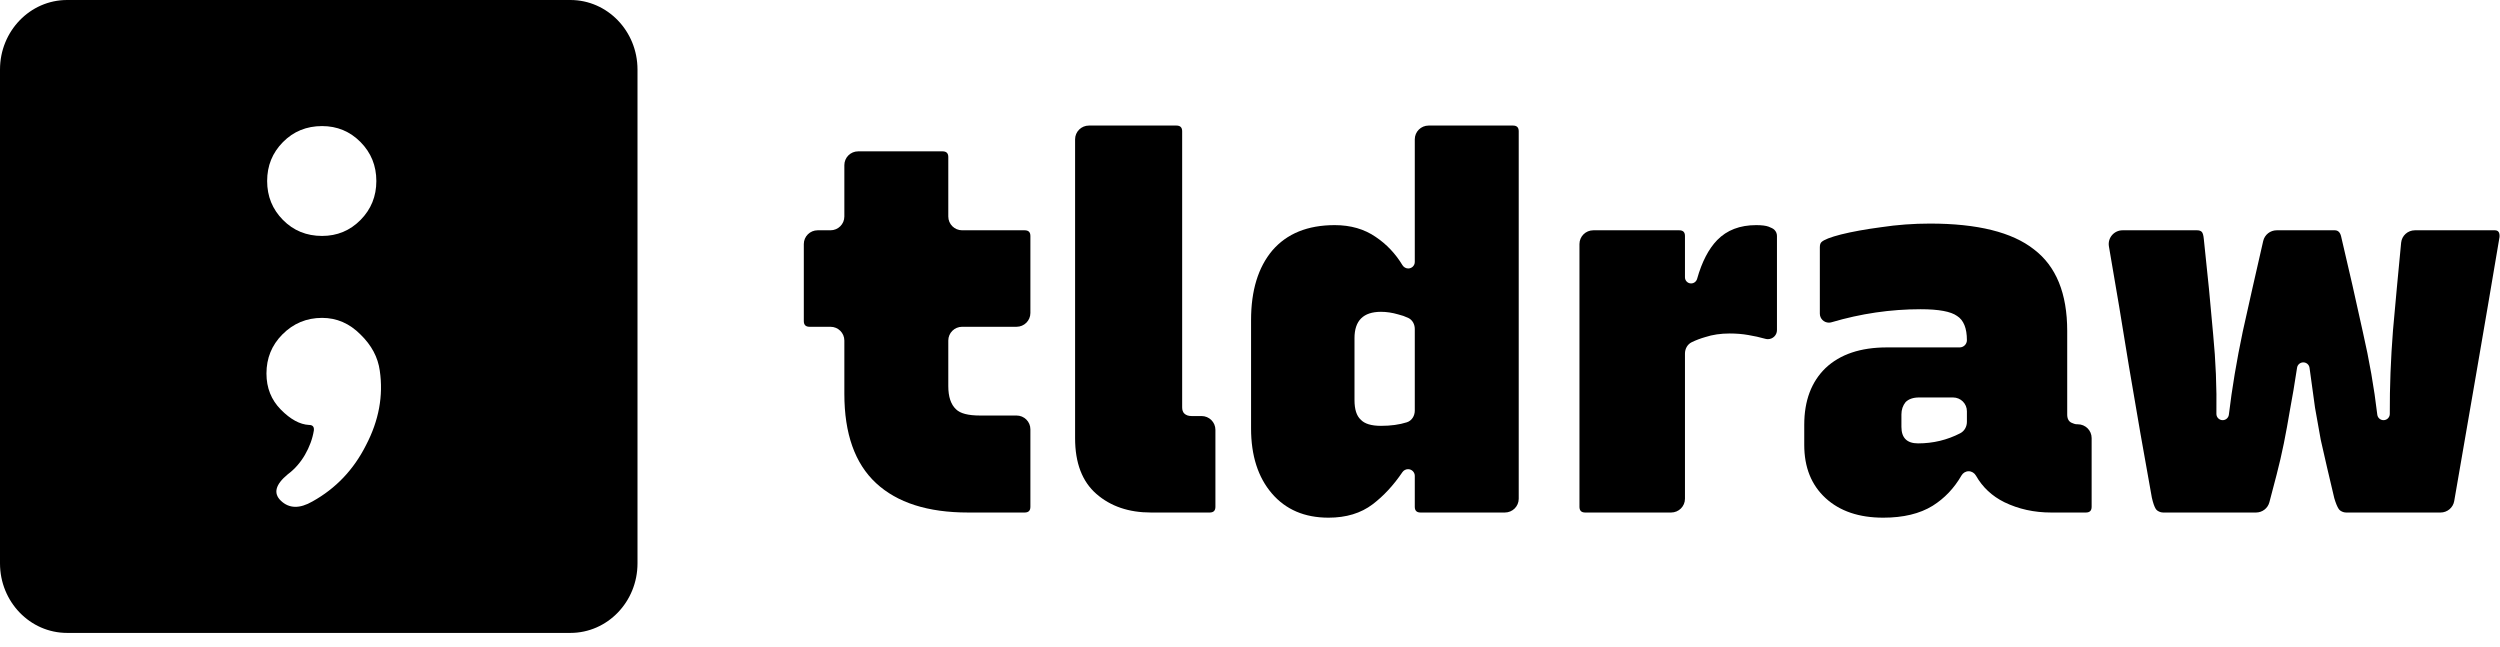
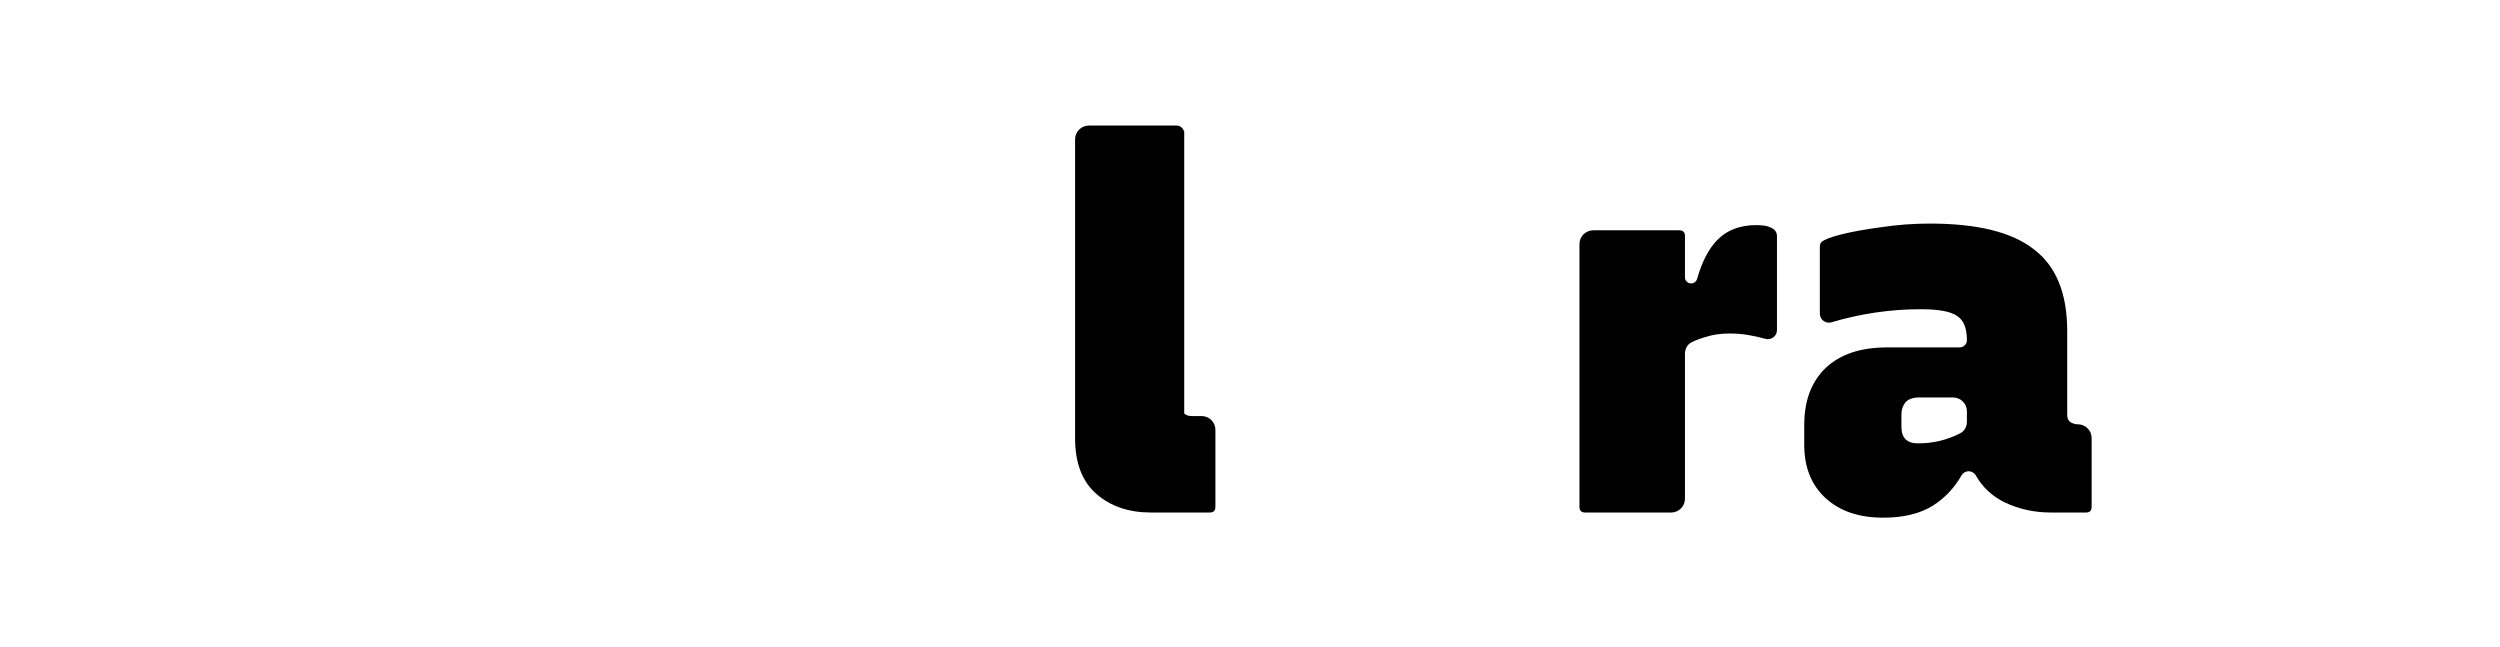
<svg xmlns="http://www.w3.org/2000/svg" width="139" height="36" viewBox="0 0 139 36" fill="none">
  <g clip-path="url(#clip0_1_1323)">
-     <path fill-rule="evenodd" clip-rule="evenodd" d="M0 3.867C0 1.731 1.671 0 3.731 0H31.714C33.775 0 35.445 1.731 35.445 3.867V31.323C35.445 33.459 33.775 35.19 31.714 35.19H3.731C1.671 35.19 0 33.459 0 31.323V3.867ZM20.925 10.064C20.925 10.915 20.632 11.636 20.047 12.229C19.461 12.822 18.748 13.118 17.908 13.118C17.043 13.118 16.317 12.822 15.732 12.229C15.146 11.636 14.853 10.915 14.853 10.064C14.853 9.214 15.146 8.492 15.732 7.9C16.317 7.307 17.043 7.01 17.908 7.01C18.748 7.01 19.461 7.307 20.047 7.9C20.632 8.492 20.925 9.214 20.925 10.064ZM14.815 20.767C14.815 19.916 15.108 19.195 15.693 18.602C16.304 17.983 17.043 17.674 17.908 17.674C18.723 17.674 19.436 17.983 20.047 18.602C20.658 19.195 21.015 19.865 21.116 20.612C21.32 22.004 21.065 23.383 20.352 24.748C19.665 26.114 18.672 27.158 17.374 27.88C16.661 28.292 16.075 28.279 15.617 27.841C15.184 27.428 15.312 26.939 15.999 26.372C16.381 26.088 16.699 25.728 16.954 25.29C17.208 24.851 17.374 24.4 17.45 23.936C17.475 23.73 17.386 23.627 17.183 23.627C16.673 23.602 16.152 23.318 15.617 22.777C15.082 22.236 14.815 21.566 14.815 20.767Z" fill="black" />
-     <path d="M67.259 28.496C67.471 28.496 67.577 28.391 67.577 28.18V23.897C67.577 23.474 67.232 23.132 66.807 23.132H66.248C66.074 23.132 65.94 23.084 65.843 22.988C65.766 22.912 65.728 22.797 65.728 22.644V7.296C65.728 7.086 65.622 6.981 65.41 6.981H60.546C60.12 6.981 59.775 7.323 59.775 7.746V24.365C59.775 25.742 60.17 26.775 60.96 27.463C61.75 28.152 62.761 28.496 63.994 28.496H67.259Z" fill="black" />
-     <path d="M57.29 23.868C57.29 23.445 56.945 23.103 56.52 23.103H54.487C53.832 23.103 53.389 22.988 53.158 22.759C52.869 22.491 52.725 22.061 52.725 21.468V18.934C52.725 18.511 53.07 18.169 53.495 18.169H56.52C56.945 18.169 57.29 17.826 57.29 17.404V13.12C57.29 12.909 57.184 12.804 56.972 12.804H53.495C53.07 12.804 52.725 12.462 52.725 12.039V8.73C52.725 8.52 52.619 8.415 52.407 8.415H47.716C47.291 8.415 46.946 8.757 46.946 9.18V12.039C46.946 12.462 46.601 12.804 46.175 12.804H45.462C45.037 12.804 44.692 13.147 44.692 13.569V17.853C44.692 18.064 44.798 18.169 45.01 18.169H46.175C46.601 18.169 46.946 18.511 46.946 18.934V21.898C46.946 24.116 47.533 25.771 48.708 26.861C49.883 27.951 51.588 28.496 53.823 28.496H56.972C57.184 28.496 57.29 28.391 57.29 28.18V23.868Z" fill="black" />
-     <path fill-rule="evenodd" clip-rule="evenodd" d="M74.211 12.517C75.098 12.517 75.859 12.737 76.494 13.177C77.093 13.579 77.587 14.101 77.976 14.743C78.045 14.855 78.166 14.927 78.298 14.927C78.499 14.927 78.662 14.765 78.662 14.566V7.746C78.662 7.323 79.007 6.981 79.432 6.981H84.123C84.335 6.981 84.441 7.086 84.441 7.296V27.731C84.441 28.154 84.096 28.496 83.67 28.496H78.979C78.768 28.496 78.662 28.391 78.662 28.18V26.457C78.662 26.253 78.494 26.086 78.288 26.086C78.161 26.086 78.042 26.151 77.971 26.256C77.479 26.981 76.929 27.575 76.321 28.037C75.666 28.535 74.847 28.783 73.865 28.783C72.535 28.783 71.486 28.334 70.715 27.435C69.945 26.536 69.559 25.331 69.559 23.82V17.796C69.559 16.151 69.954 14.86 70.744 13.923C71.553 12.986 72.709 12.517 74.211 12.517ZM75.656 23.332C75.868 23.562 76.244 23.677 76.783 23.677C77.328 23.677 77.807 23.611 78.22 23.48C78.498 23.392 78.662 23.121 78.662 22.831V18.291C78.662 18.035 78.536 17.79 78.304 17.679C78.121 17.592 77.933 17.526 77.737 17.48C77.409 17.385 77.092 17.337 76.783 17.337C75.801 17.337 75.31 17.825 75.31 18.8V22.242C75.31 22.759 75.425 23.122 75.656 23.332Z" fill="black" />
+     <path d="M67.259 28.496C67.471 28.496 67.577 28.391 67.577 28.18V23.897C67.577 23.474 67.232 23.132 66.807 23.132H66.248C66.074 23.132 65.94 23.084 65.843 22.988V7.296C65.728 7.086 65.622 6.981 65.41 6.981H60.546C60.12 6.981 59.775 7.323 59.775 7.746V24.365C59.775 25.742 60.17 26.775 60.96 27.463C61.75 28.152 62.761 28.496 63.994 28.496H67.259Z" fill="black" />
    <path d="M92.914 28.496C93.339 28.496 93.684 28.154 93.684 27.731V19.659C93.684 19.393 93.822 19.141 94.063 19.025C94.3 18.911 94.549 18.817 94.811 18.742C95.216 18.609 95.668 18.542 96.169 18.542C96.535 18.542 96.882 18.57 97.209 18.628C97.531 18.681 97.846 18.751 98.151 18.837C98.197 18.85 98.245 18.857 98.293 18.857C98.573 18.857 98.799 18.633 98.799 18.356V13.12C98.799 12.986 98.75 12.871 98.654 12.775C98.596 12.718 98.49 12.661 98.336 12.603C98.182 12.546 97.951 12.517 97.643 12.517C96.737 12.517 96.015 12.795 95.475 13.349C94.998 13.841 94.626 14.559 94.359 15.504C94.317 15.653 94.181 15.759 94.025 15.759C93.837 15.759 93.684 15.607 93.684 15.421V13.12C93.684 12.909 93.578 12.804 93.366 12.804H88.589C88.163 12.804 87.818 13.147 87.818 13.569V28.18C87.818 28.391 87.924 28.496 88.136 28.496H92.914Z" fill="black" />
    <path fill-rule="evenodd" clip-rule="evenodd" d="M114.937 18.398V23.046C114.937 23.281 115.019 23.435 115.183 23.508C115.229 23.529 115.277 23.546 115.325 23.563C115.379 23.581 115.433 23.59 115.486 23.59H115.525C115.95 23.59 116.295 23.933 116.295 24.355V28.18C116.295 28.391 116.189 28.496 115.977 28.496H114.041C113.097 28.496 112.23 28.305 111.441 27.922C110.755 27.582 110.23 27.09 109.864 26.447C109.781 26.3 109.627 26.201 109.457 26.201C109.291 26.201 109.141 26.294 109.058 26.437C108.649 27.147 108.114 27.709 107.453 28.123C106.74 28.563 105.825 28.783 104.708 28.783C103.359 28.783 102.291 28.42 101.5 27.693C100.711 26.966 100.316 25.981 100.316 24.738V23.619C100.316 22.28 100.711 21.229 101.5 20.464C102.31 19.699 103.446 19.316 104.91 19.316H108.955C109.179 19.316 109.36 19.136 109.36 18.915C109.36 18.245 109.177 17.796 108.811 17.566C108.465 17.318 107.79 17.193 106.789 17.193C105.118 17.193 103.465 17.435 101.832 17.918C101.785 17.932 101.736 17.939 101.686 17.939C101.408 17.939 101.183 17.715 101.183 17.439V13.751C101.183 13.617 101.211 13.521 101.27 13.464C101.404 13.33 101.77 13.187 102.367 13.034C102.984 12.881 103.726 12.747 104.592 12.632C105.479 12.498 106.384 12.431 107.309 12.431C109.948 12.431 111.874 12.909 113.088 13.866C114.321 14.803 114.937 16.314 114.937 18.398ZM106.644 24.652C107.482 24.652 108.265 24.464 108.991 24.088C109.226 23.966 109.36 23.718 109.36 23.454V22.864C109.36 22.441 109.015 22.099 108.589 22.099H106.702C106.374 22.099 106.124 22.185 105.951 22.357C105.796 22.548 105.719 22.778 105.719 23.046V23.734C105.719 24.346 106.028 24.652 106.644 24.652Z" fill="black" />
-     <path d="M126.585 12.804C126.225 12.804 125.914 13.051 125.834 13.399C125.424 15.184 125.046 16.86 124.699 18.427C124.357 20.053 124.099 21.596 123.925 23.055C123.904 23.23 123.757 23.361 123.58 23.361C123.386 23.361 123.229 23.202 123.232 23.009C123.255 21.539 123.195 20.069 123.052 18.599C122.917 17.012 122.744 15.243 122.532 13.292C122.513 13.082 122.474 12.948 122.416 12.89C122.359 12.833 122.272 12.804 122.156 12.804H118.016C117.538 12.804 117.175 13.232 117.256 13.701C117.643 15.926 118.014 18.152 118.371 20.378C118.795 22.902 119.218 25.331 119.642 27.664C119.708 27.959 119.781 28.17 119.861 28.296C119.887 28.335 119.92 28.369 119.958 28.395C120.058 28.462 120.165 28.496 120.278 28.496H125.433C125.784 28.496 126.09 28.262 126.178 27.925C126.328 27.358 126.461 26.849 126.577 26.402C126.731 25.809 126.866 25.226 126.982 24.652C127.097 24.078 127.213 23.447 127.328 22.759C127.45 22.12 127.58 21.348 127.717 20.444C127.743 20.274 127.89 20.148 128.063 20.148C128.238 20.148 128.386 20.277 128.41 20.449C128.527 21.313 128.629 22.055 128.716 22.673C128.831 23.342 128.937 23.935 129.033 24.451C129.149 24.948 129.265 25.455 129.38 25.972C129.496 26.469 129.631 27.043 129.785 27.693C129.867 27.972 129.949 28.173 130.032 28.297C130.058 28.335 130.091 28.369 130.129 28.395C130.229 28.462 130.336 28.496 130.449 28.496H135.694C136.069 28.496 136.39 28.228 136.454 27.861L137.673 20.808C138.116 18.245 138.549 15.702 138.974 13.177C138.992 12.928 138.906 12.804 138.714 12.804H134.269C133.873 12.804 133.541 13.103 133.503 13.495C133.337 15.209 133.186 16.834 133.05 18.37C132.925 19.966 132.866 21.514 132.873 23.012C132.874 23.204 132.718 23.361 132.524 23.361C132.346 23.361 132.197 23.228 132.177 23.053C132.002 21.562 131.734 20.03 131.374 18.456C131.008 16.773 130.603 14.994 130.16 13.12C130.103 12.909 129.987 12.804 129.814 12.804H126.585Z" fill="black" />
  </g>
  <defs>
    <clipPath id="clip0_1_1323">
      <rect width="139" height="35.19" fill="white" />
    </clipPath>
  </defs>
</svg>